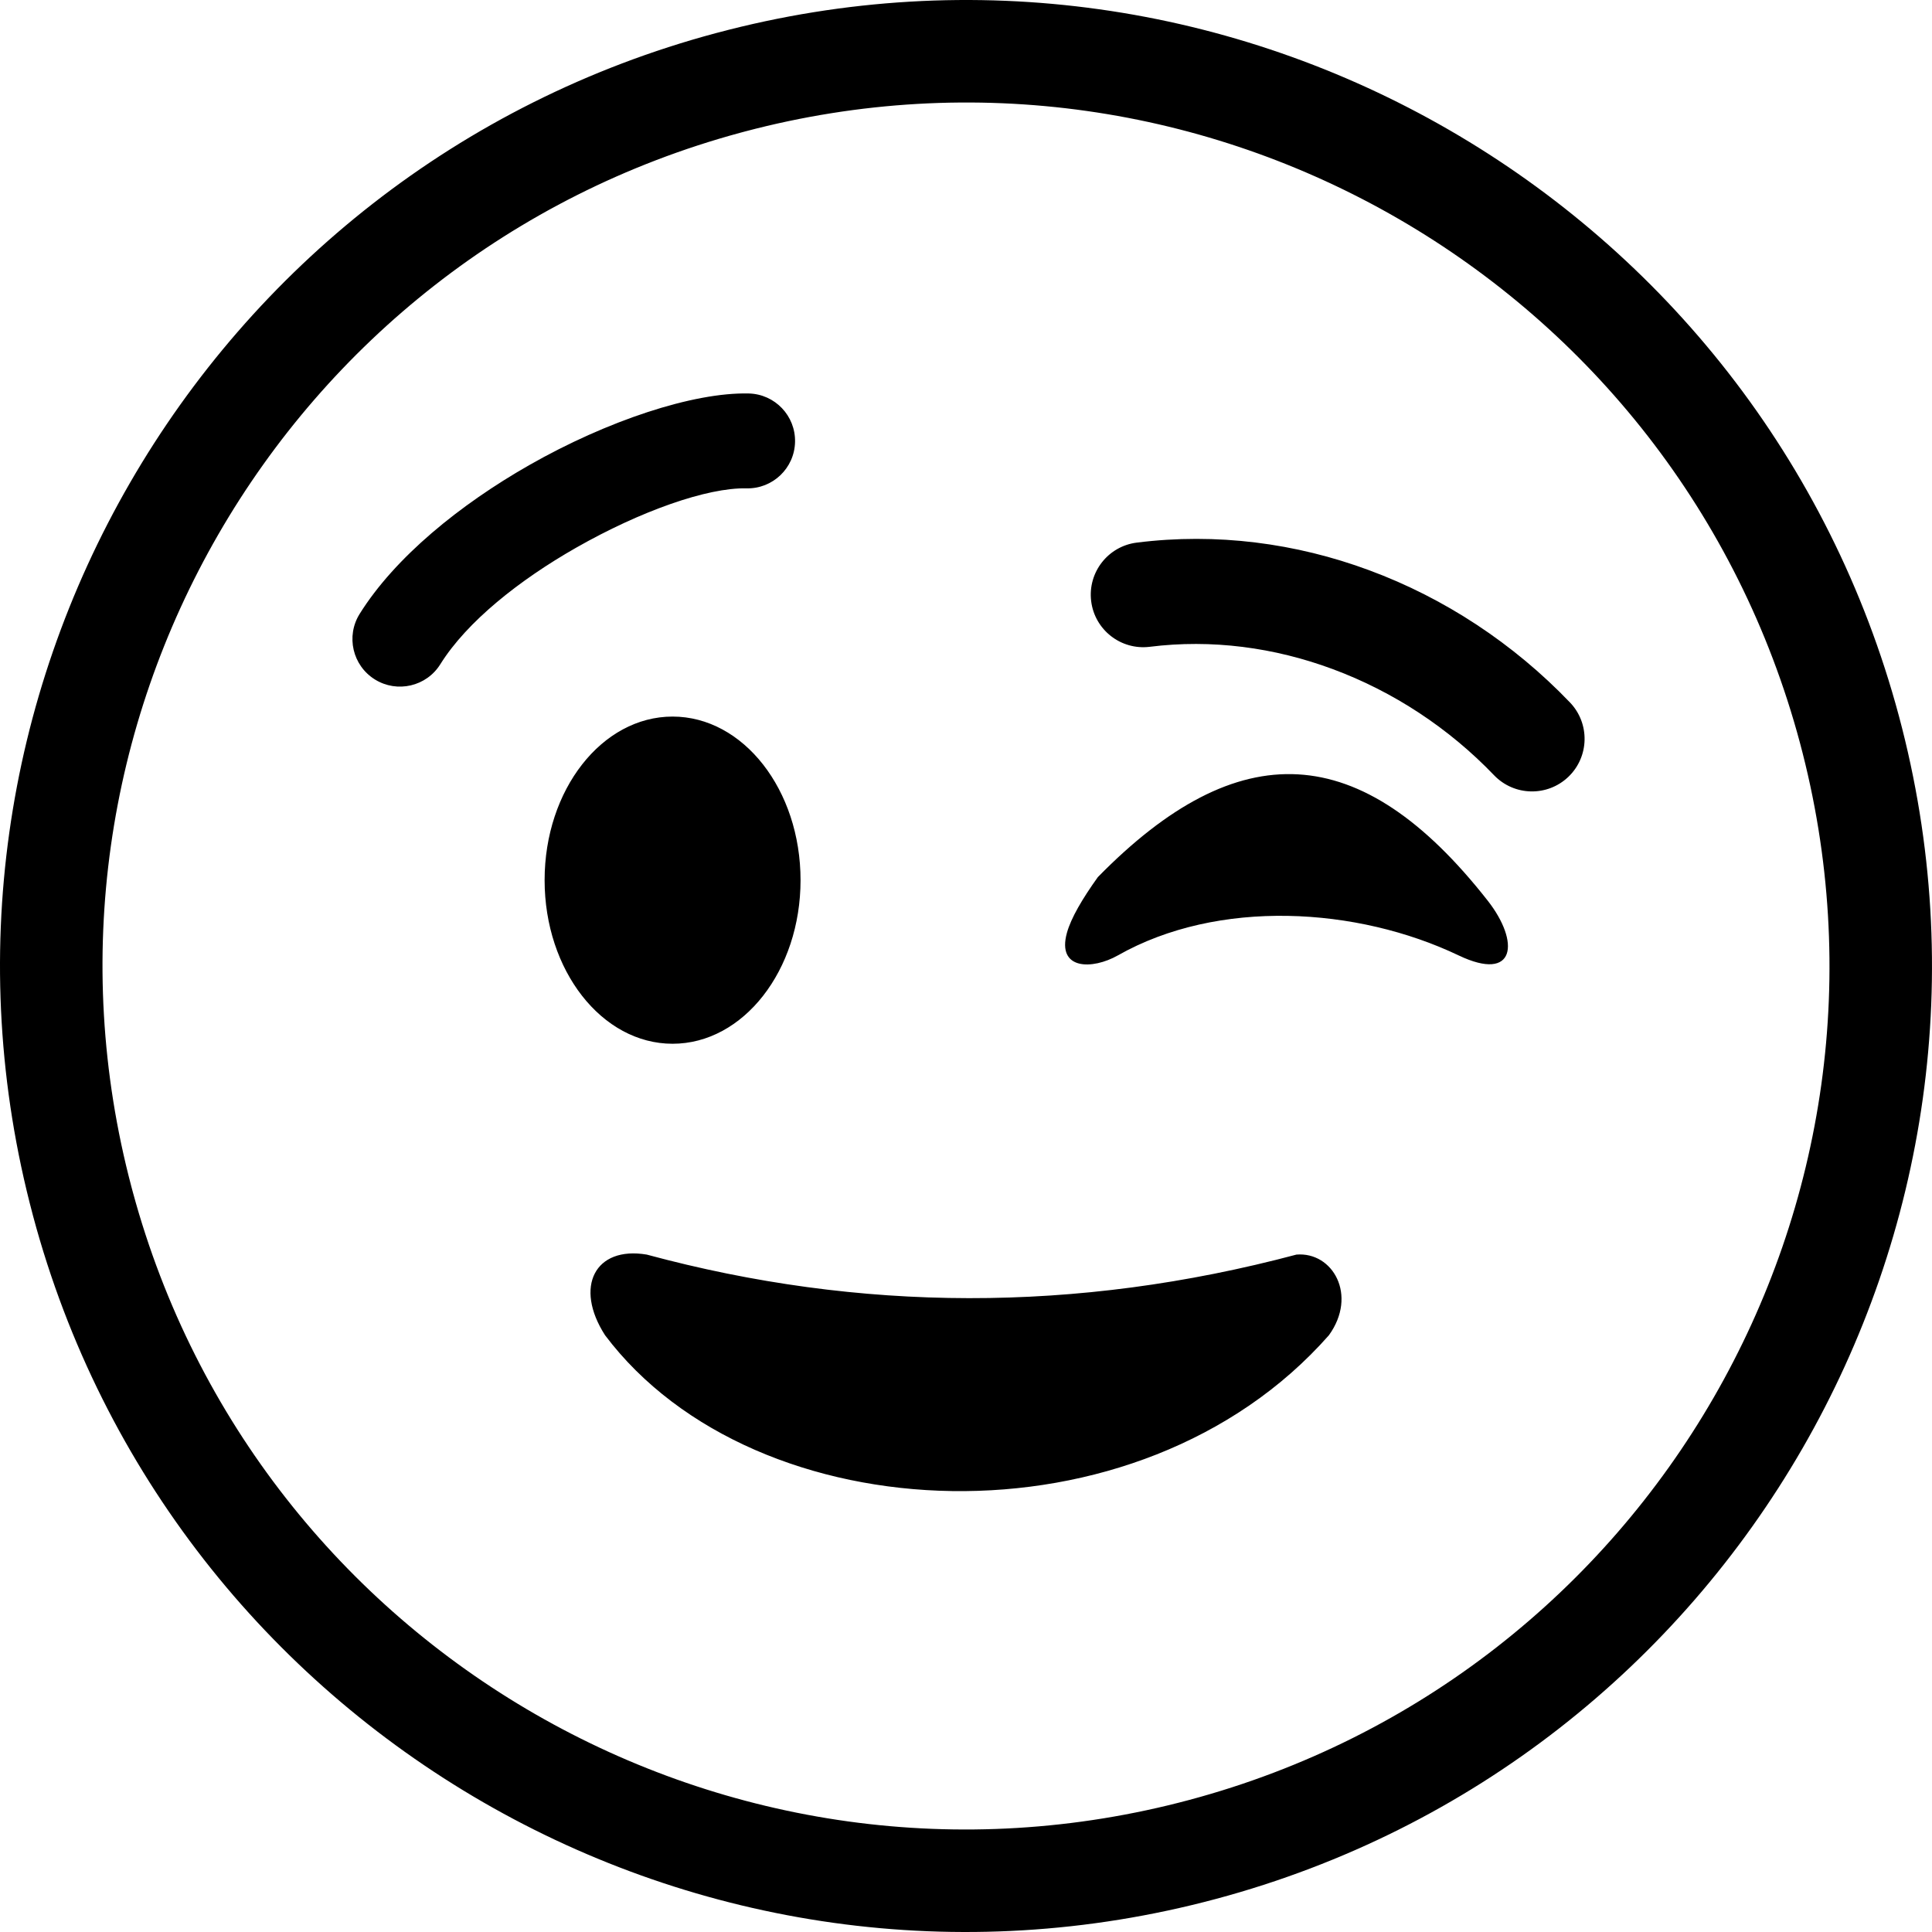
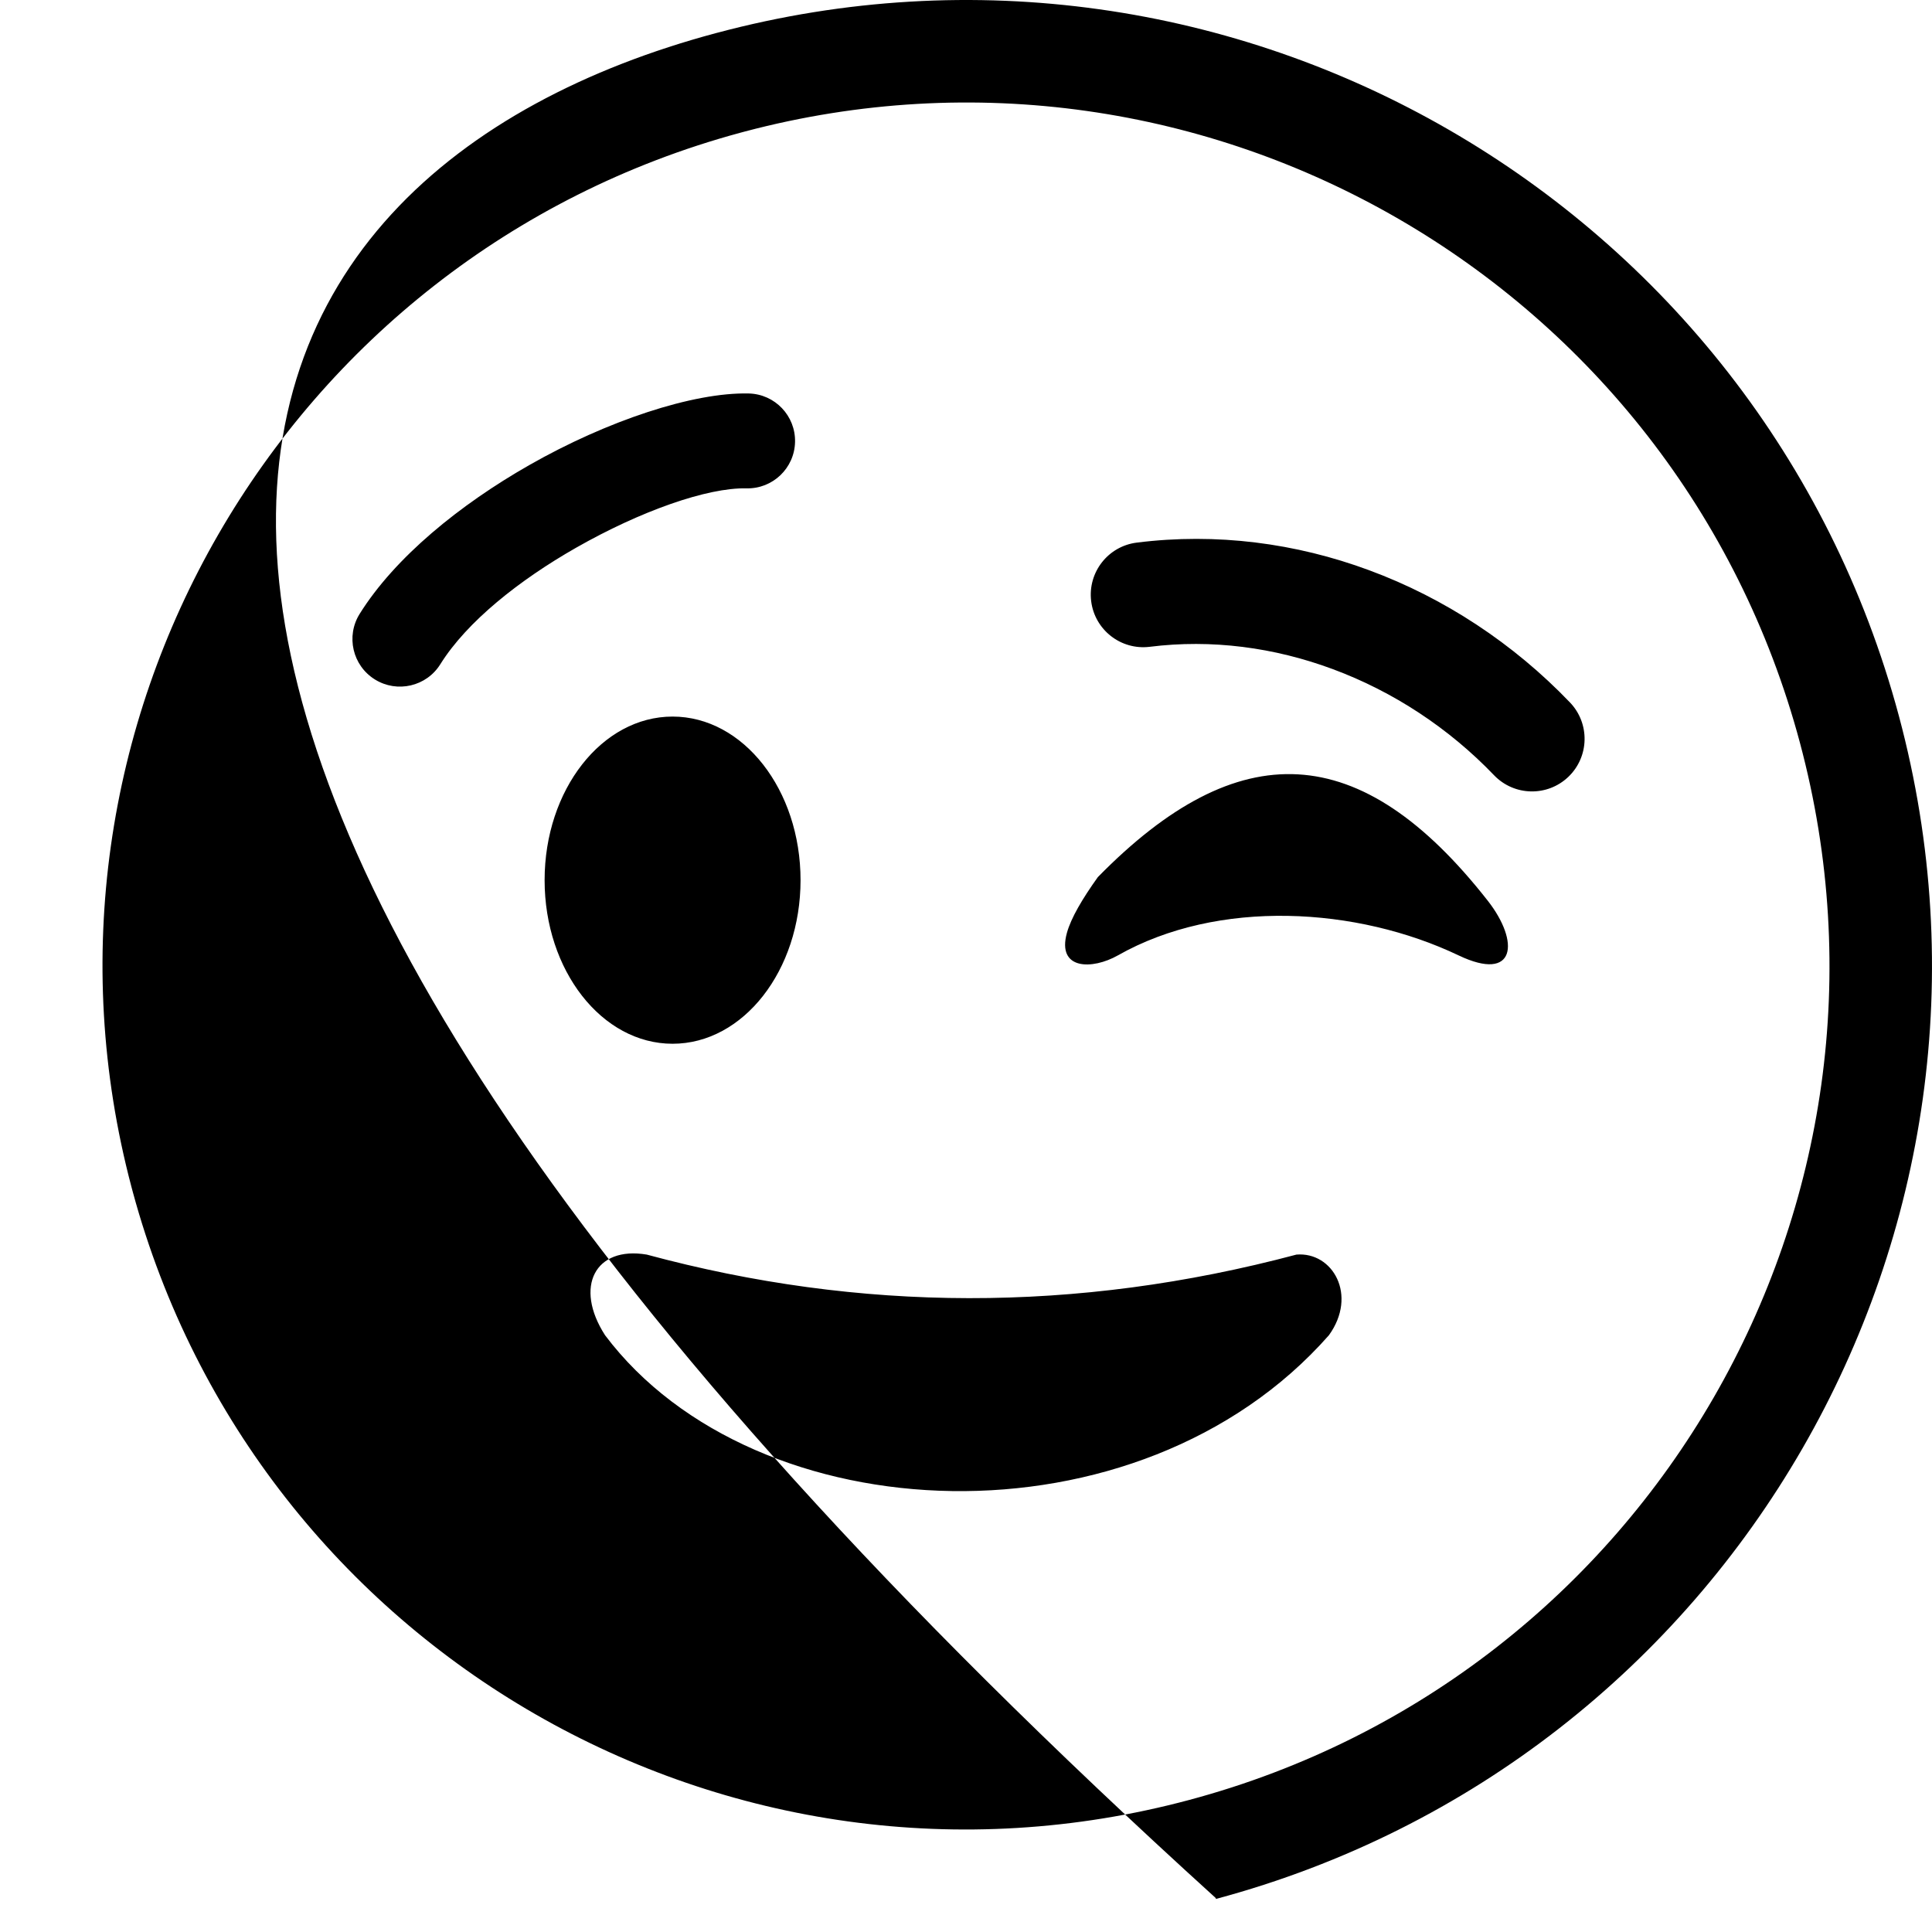
<svg xmlns="http://www.w3.org/2000/svg" shape-rendering="geometricPrecision" text-rendering="geometricPrecision" image-rendering="optimizeQuality" fill-rule="evenodd" clip-rule="evenodd" viewBox="0 0 512 512.003">
-   <path fill-rule="nonzero" d="M190.007 8.703C326.39-27.698 466.709 53.424 503.235 189.766c36.553 136.439-44.573 276.92-181.001 313.472C185.796 539.79 45.315 458.665 8.762 322.237l-.062-.25C-27.694 185.618 53.432 45.296 189.756 8.766l.251-.063zm-29.661 345.148c-8.264-12.834-2.665-23.685 11.051-21.371 56.417 15.236 113.794 15.547 172.179 0 9.6-.79 16.27 10.744 8.6 21.371-50.39 57.211-151.982 52.915-191.83 0zm130.596-121.409c-4.104 5.732-7.094 10.807-8.194 14.76-2.754 9.926 6.784 9.797 13.498 5.987 26.59-15.074 63.349-12.859 90.308.004 15.148 7.227 16.307-3.551 7.678-14.543-33.659-42.889-66.018-44.214-103.29-6.208zM116.7 176.014c-3.673 5.909-11.446 7.718-17.356 4.045-5.909-3.673-7.718-11.446-4.045-17.355 9.397-15.049 26.649-29.012 44.927-39.428 20.67-11.782 43.48-19.344 58.193-19.001 6.943.162 12.439 5.924 12.276 12.867-.162 6.942-5.924 12.439-12.867 12.276-10.39-.243-28.122 6.024-45.178 15.746-15.019 8.56-28.908 19.573-35.95 30.85zm61.54 13.885c18.732 0 33.913 19.408 33.913 43.351 0 23.944-15.181 43.355-33.913 43.355-18.729 0-33.913-19.411-33.913-43.355 0-23.943 15.184-43.351 33.913-43.351zm126.425-18.488c-7.626.93-14.568-4.492-15.498-12.118-.931-7.626 4.492-14.568 12.117-15.498 21.076-2.651 42.14.125 61.566 7.326l.048.019c19.88 7.352 38.181 19.393 53.144 35.002 5.333 5.544 5.16 14.369-.384 19.702-5.544 5.334-14.369 5.161-19.703-.383-11.999-12.516-26.727-22.194-42.764-28.141-15.469-5.746-32.09-7.976-48.526-5.909zM197.448 34.839l-1.351.362C74.684 68.132 2.643 192.941 34.836 314.545l.362 1.351c32.998 121.682 158.245 193.716 280.024 161.092C437.269 444.285 509.68 318.82 476.984 196.779 444.352 74.994 319.337 2.572 197.448 34.839z" />
+   <path fill-rule="nonzero" d="M190.007 8.703C326.39-27.698 466.709 53.424 503.235 189.766c36.553 136.439-44.573 276.92-181.001 313.472l-.062-.25C-27.694 185.618 53.432 45.296 189.756 8.766l.251-.063zm-29.661 345.148c-8.264-12.834-2.665-23.685 11.051-21.371 56.417 15.236 113.794 15.547 172.179 0 9.6-.79 16.27 10.744 8.6 21.371-50.39 57.211-151.982 52.915-191.83 0zm130.596-121.409c-4.104 5.732-7.094 10.807-8.194 14.76-2.754 9.926 6.784 9.797 13.498 5.987 26.59-15.074 63.349-12.859 90.308.004 15.148 7.227 16.307-3.551 7.678-14.543-33.659-42.889-66.018-44.214-103.29-6.208zM116.7 176.014c-3.673 5.909-11.446 7.718-17.356 4.045-5.909-3.673-7.718-11.446-4.045-17.355 9.397-15.049 26.649-29.012 44.927-39.428 20.67-11.782 43.48-19.344 58.193-19.001 6.943.162 12.439 5.924 12.276 12.867-.162 6.942-5.924 12.439-12.867 12.276-10.39-.243-28.122 6.024-45.178 15.746-15.019 8.56-28.908 19.573-35.95 30.85zm61.54 13.885c18.732 0 33.913 19.408 33.913 43.351 0 23.944-15.181 43.355-33.913 43.355-18.729 0-33.913-19.411-33.913-43.355 0-23.943 15.184-43.351 33.913-43.351zm126.425-18.488c-7.626.93-14.568-4.492-15.498-12.118-.931-7.626 4.492-14.568 12.117-15.498 21.076-2.651 42.14.125 61.566 7.326l.048.019c19.88 7.352 38.181 19.393 53.144 35.002 5.333 5.544 5.16 14.369-.384 19.702-5.544 5.334-14.369 5.161-19.703-.383-11.999-12.516-26.727-22.194-42.764-28.141-15.469-5.746-32.09-7.976-48.526-5.909zM197.448 34.839l-1.351.362C74.684 68.132 2.643 192.941 34.836 314.545l.362 1.351c32.998 121.682 158.245 193.716 280.024 161.092C437.269 444.285 509.68 318.82 476.984 196.779 444.352 74.994 319.337 2.572 197.448 34.839z" />
</svg>